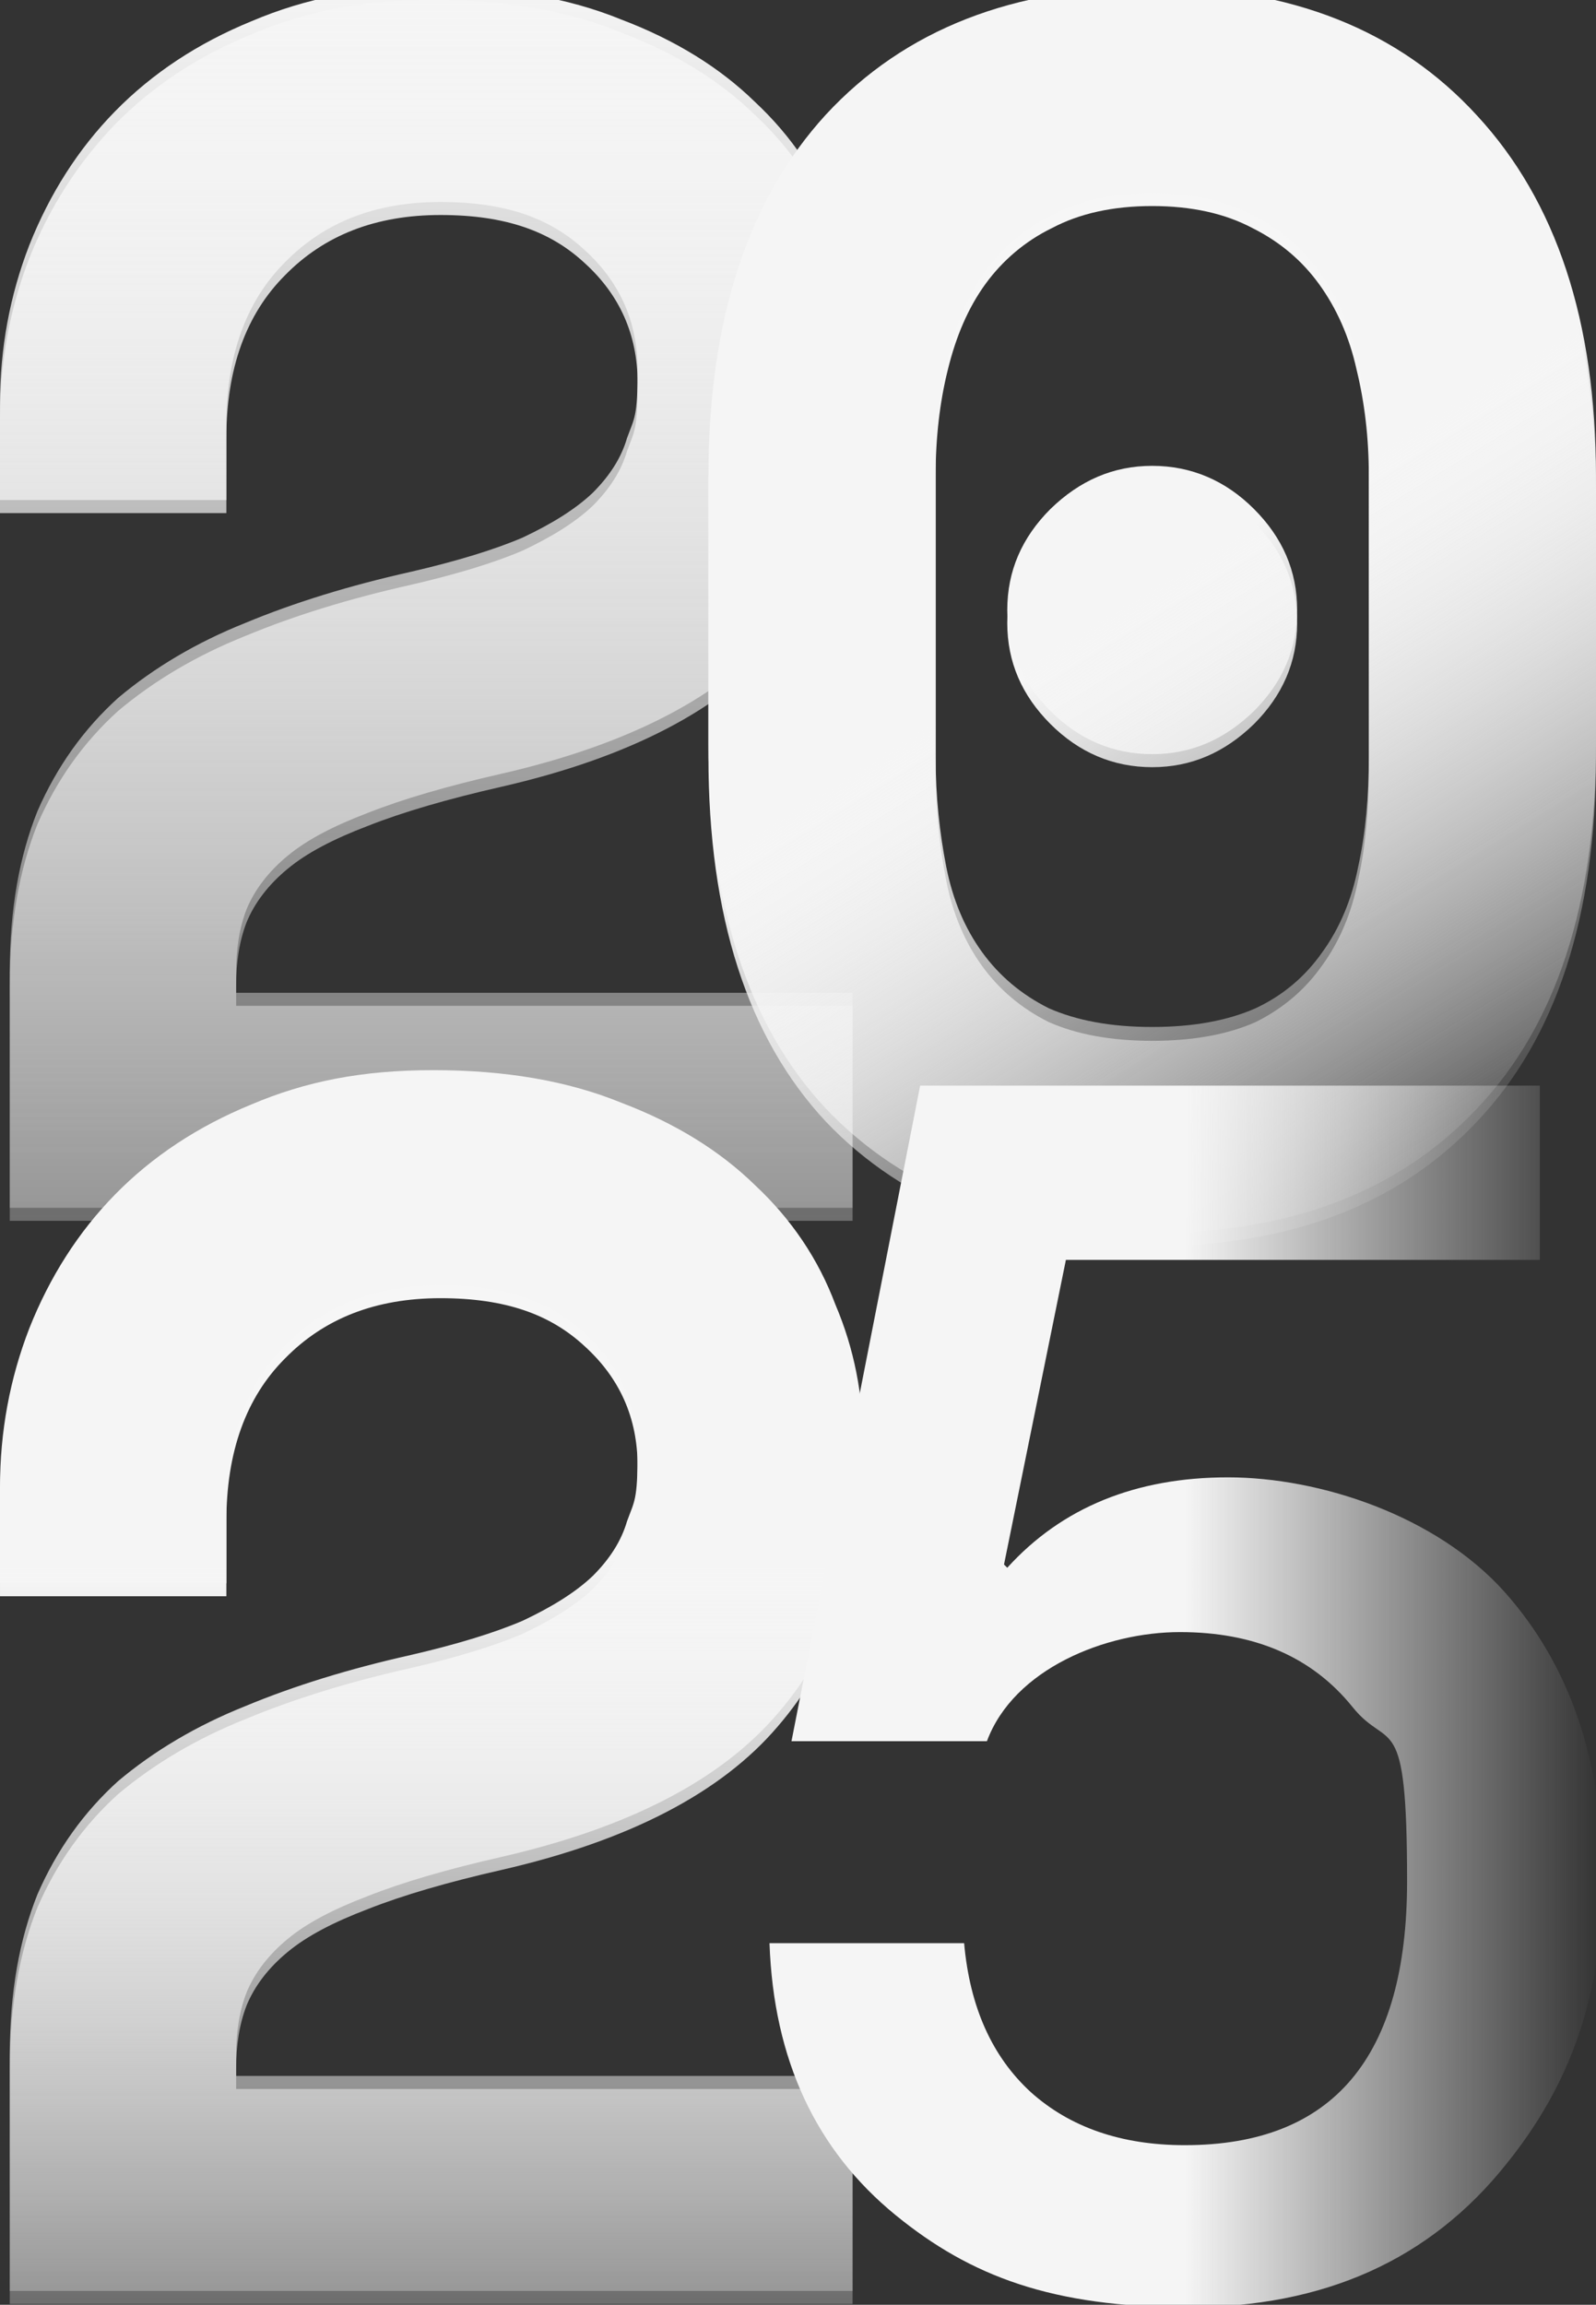
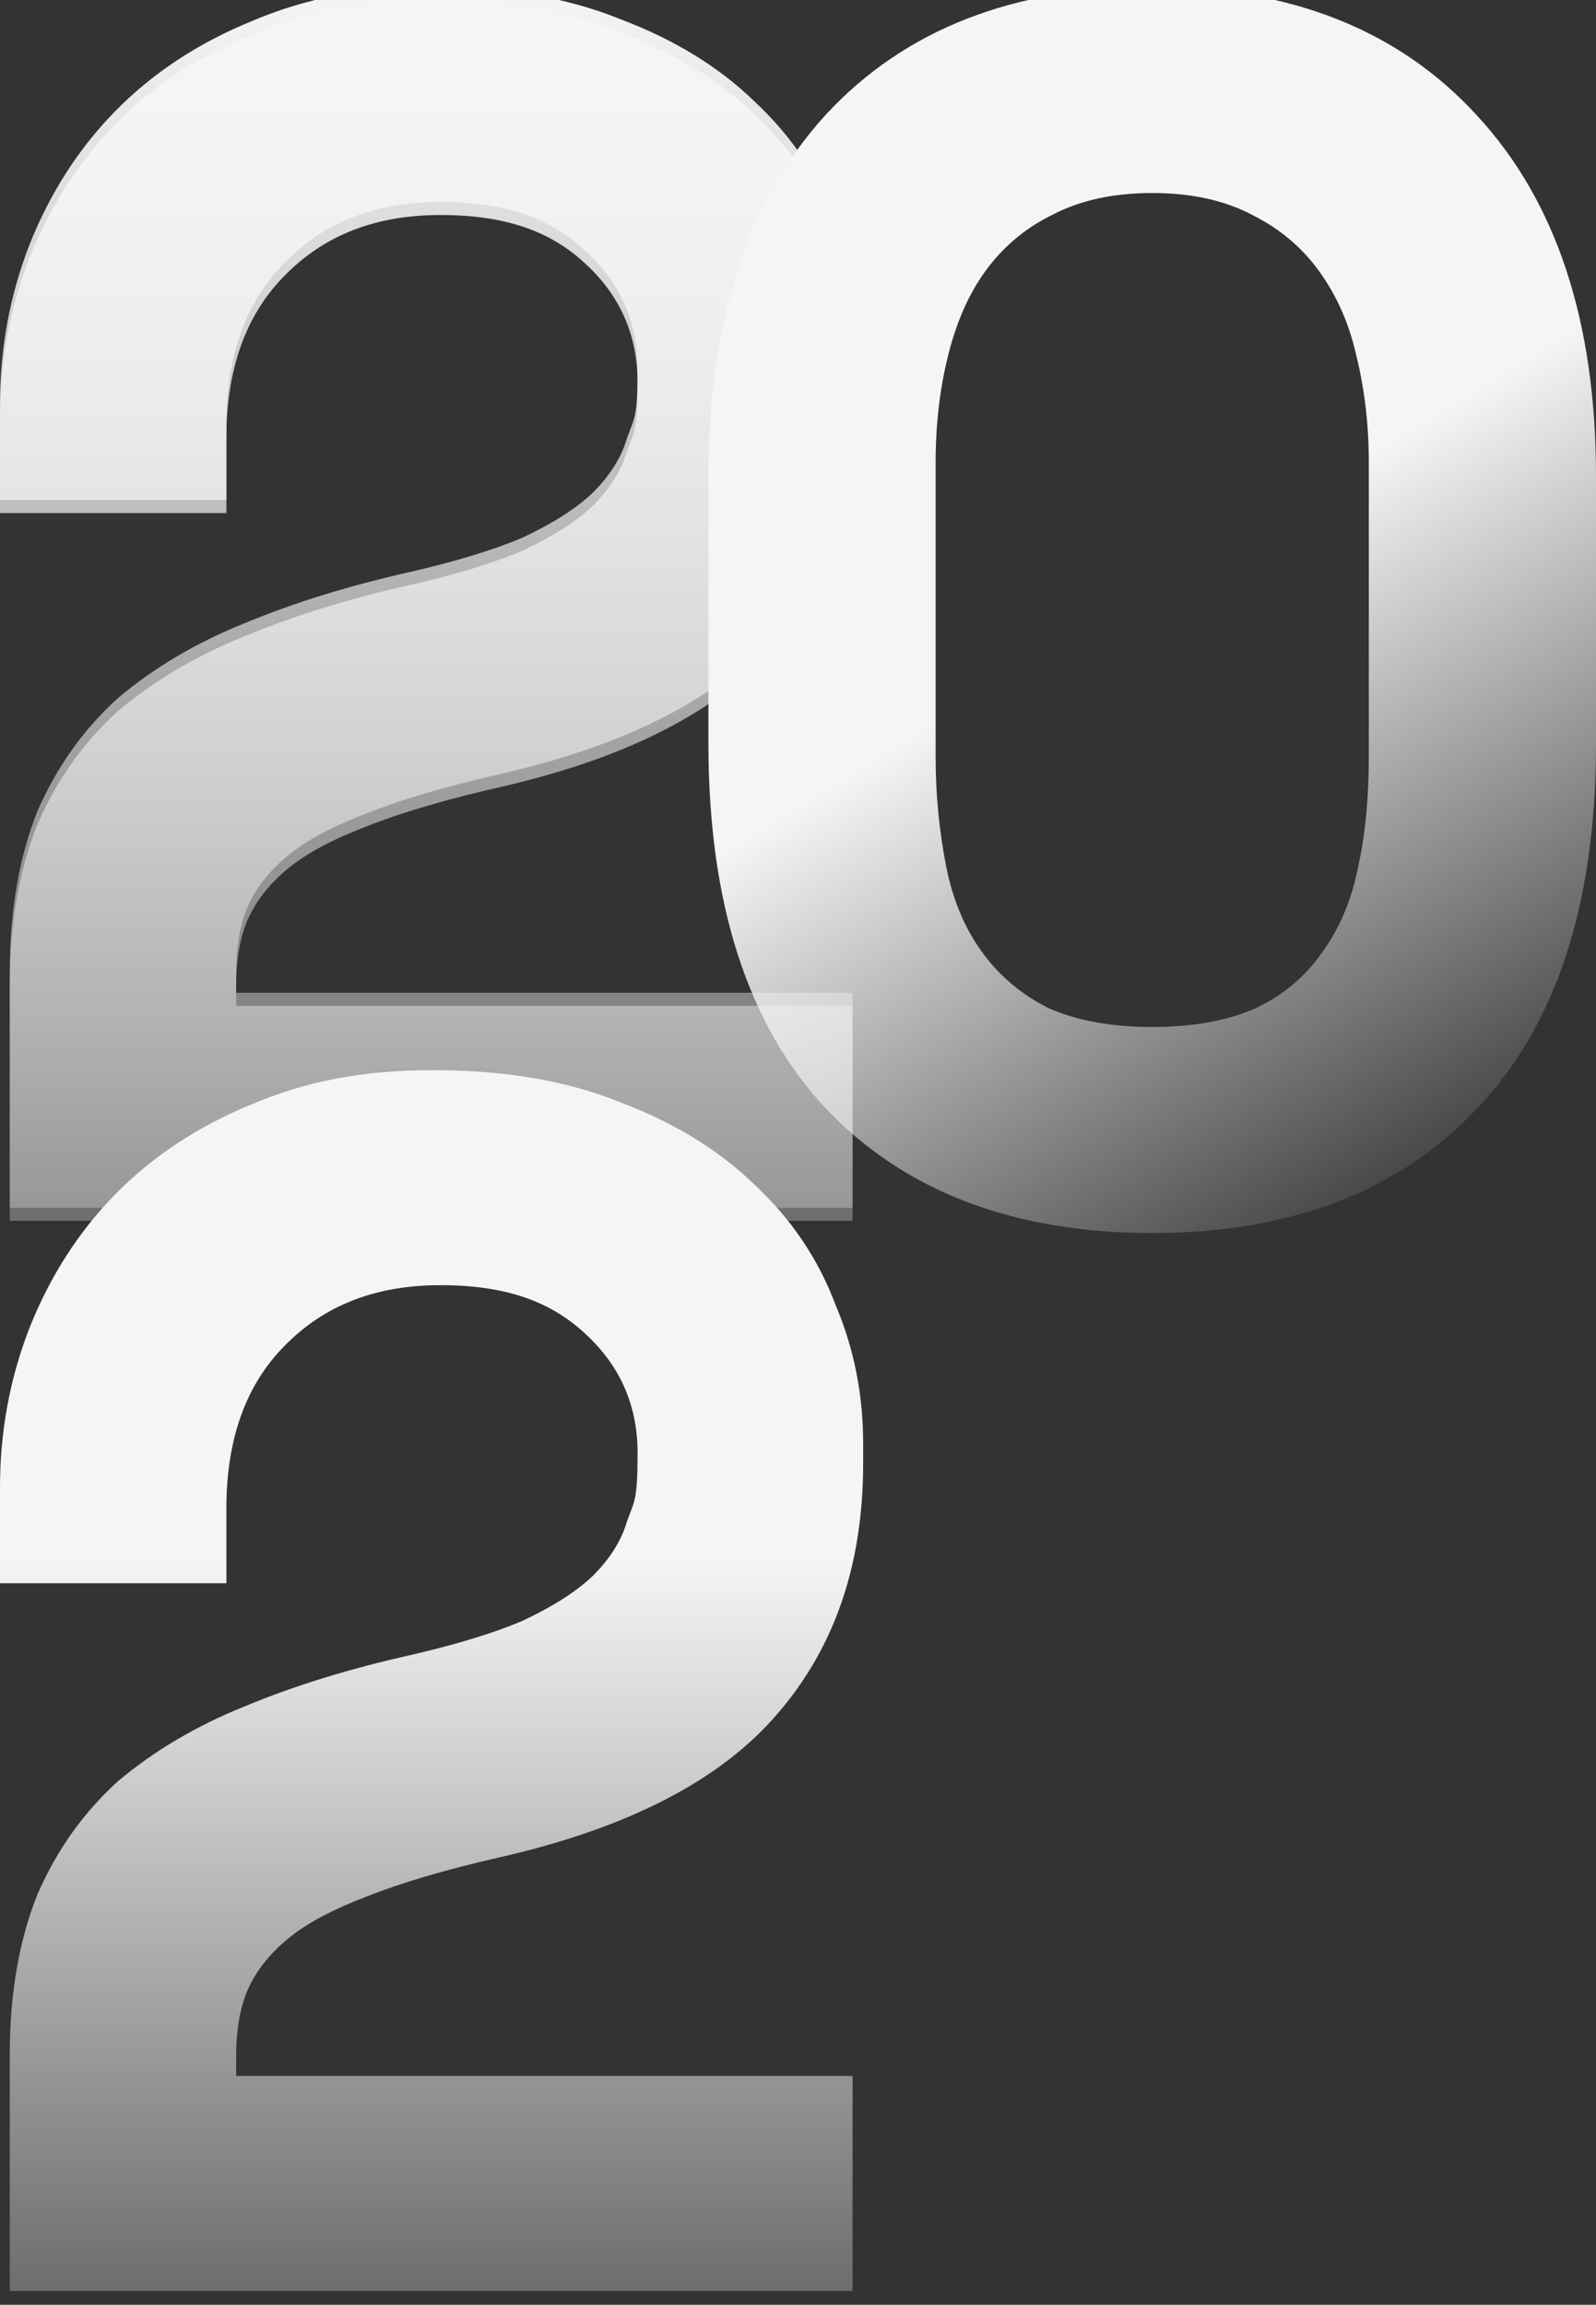
<svg xmlns="http://www.w3.org/2000/svg" version="1.1" viewBox="0 0 196 283">
  <rect x="0" y="0" width="196" height="283" fill="#333333" stroke="none" />
  <defs>
    <style>
      .cls-1 {
        fill: url(#Degradado_sin_nombre_6);
      }

      .cls-2 {
        fill: url(#Degradado_sin_nombre_5);
      }

      .cls-3 {
        fill: url(#Degradado_sin_nombre_4);
      }

      .cls-4 {
        fill: url(#Degradado_sin_nombre_2);
      }

      .cls-5 {
        fill: url(#Degradado_sin_nombre_9);
      }

      .cls-6 {
        fill: url(#Degradado_sin_nombre);
      }

      .cls-7 {
        fill: url(#Degradado_sin_nombre_3);
      }

      .cls-7, .cls-8 {
        fill-rule: evenodd;
      }

      .cls-8 {
        fill: url(#Degradado_sin_nombre_7);
      }

      .cls-9 {
        fill: url(#Degradado_sin_nombre_8);
      }
    </style>
    <linearGradient id="Degradado_sin_nombre" data-name="Degradado sin nombre" x1="53" y1="558" x2="53" y2="708" gradientTransform="translate(0 -558)" gradientUnits="userSpaceOnUse">
      <stop offset="0" stop-color="#f6f6f6" />
      <stop offset="1" stop-color="#f6f6f6" stop-opacity=".3" />
    </linearGradient>
    <linearGradient id="Degradado_sin_nombre_2" data-name="Degradado sin nombre 2" x1="94.9" y1="558.7" x2="185.7" y2="706.3" gradientTransform="translate(0 -558)" gradientUnits="userSpaceOnUse">
      <stop offset=".5" stop-color="#f6f6f6" />
      <stop offset="1" stop-color="#f6f6f6" stop-opacity="0" />
    </linearGradient>
    <linearGradient id="Degradado_sin_nombre_3" data-name="Degradado sin nombre 3" x1="94.7" y1="558.8" x2="185.5" y2="706.4" gradientTransform="translate(0 -558)" gradientUnits="userSpaceOnUse">
      <stop offset=".5" stop-color="#f6f6f6" />
      <stop offset="1" stop-color="#f6f6f6" stop-opacity="0" />
    </linearGradient>
    <linearGradient id="Degradado_sin_nombre_4" data-name="Degradado sin nombre 4" x1="53" y1="691" x2="53" y2="841" gradientTransform="translate(0 -558)" gradientUnits="userSpaceOnUse">
      <stop offset=".4" stop-color="#f6f6f6" />
      <stop offset="1" stop-color="#f6f6f6" stop-opacity=".3" />
    </linearGradient>
    <linearGradient id="Degradado_sin_nombre_5" data-name="Degradado sin nombre 5" x1="53" y1="556.4" x2="53" y2="706.4" gradientTransform="translate(0 -558)" gradientUnits="userSpaceOnUse">
      <stop offset="0" stop-color="#f5f5f5" />
      <stop offset="1" stop-color="#f5f5f5" stop-opacity=".3" />
    </linearGradient>
    <linearGradient id="Degradado_sin_nombre_6" data-name="Degradado sin nombre 6" x1="94.8" y1="557" x2="185.6" y2="704.7" gradientTransform="translate(0 -558)" gradientUnits="userSpaceOnUse">
      <stop offset=".5" stop-color="#f5f5f5" />
      <stop offset="1" stop-color="#f5f5f5" stop-opacity="0" />
    </linearGradient>
    <linearGradient id="Degradado_sin_nombre_7" data-name="Degradado sin nombre 7" x1="94.7" y1="557.2" x2="185.5" y2="704.8" gradientTransform="translate(0 -558)" gradientUnits="userSpaceOnUse">
      <stop offset=".5" stop-color="#f5f5f5" />
      <stop offset="1" stop-color="#f5f5f5" stop-opacity="0" />
    </linearGradient>
    <linearGradient id="Degradado_sin_nombre_8" data-name="Degradado sin nombre 8" x1="53" y1="689.4" x2="53" y2="839.4" gradientTransform="translate(0 -558)" gradientUnits="userSpaceOnUse">
      <stop offset=".4" stop-color="#f5f5f5" />
      <stop offset="1" stop-color="#f5f5f5" stop-opacity=".3" />
    </linearGradient>
    <linearGradient id="Degradado_sin_nombre_9" data-name="Degradado sin nombre 9" x1="94.4" y1="208.3" x2="196.7" y2="208.3" gradientUnits="userSpaceOnUse">
      <stop offset=".5" stop-color="#f5f5f5" />
      <stop offset="1" stop-color="#f5f5f5" stop-opacity="0" />
    </linearGradient>
  </defs>
  <g>
    <g id="Capa_1">
      <g>
        <path class="cls-6" d="M104.7,150v-26.5H29v-2.5c0-2.9.4-5.5,1.3-7.8,1-2.4,2.7-4.6,5-6.5,2.4-2,5.7-3.7,9.9-5.3,4.3-1.7,9.8-3.3,16.4-4.8,15.7-3.6,27-9.5,33.9-17.6,7-8.1,10.5-18.3,10.5-30.7v-2.5c0-5.9-1.1-11.6-3.4-17-2.1-5.6-5.4-10.5-9.9-14.7-4.3-4.2-9.8-7.6-16.4-10.1C69.8,1.3,62,0,53.2,0s-15.7,1.4-22.3,4.2c-6.6,2.7-12.2,6.4-16.8,11.1-4.5,4.7-8,10.1-10.5,16.4-2.4,6.2-3.6,12.7-3.6,19.6v11.7h27.8v-9.2c0-8.5,2.4-15.2,7.2-20,4.8-4.9,11.1-7.4,19.1-7.4s13.5,2,17.7,5.9c4.3,3.9,6.5,8.8,6.5,14.7s-.4,5.9-1.3,8.4c-.7,2.4-2.1,4.6-4.2,6.7-2.1,2-5,3.8-8.6,5.5-3.5,1.5-8.1,2.9-13.7,4.2-7.6,1.7-14.4,3.8-20.4,6.3-6,2.4-11.2,5.5-15.6,9.2-4.2,3.8-7.5,8.4-9.9,13.9-2.2,5.5-3.4,12-3.4,19.7v29h103.5Z" />
-         <path class="cls-4" d="M129,64.1c-3.5,3.5-5.3,7.6-5.3,12.4s1.8,8.9,5.3,12.4,7.7,5.3,12.5,5.3,8.9-1.8,12.5-5.3c3.5-3.5,5.3-7.6,5.3-12.4s-1.8-8.9-5.3-12.4-7.7-5.3-12.5-5.3-8.9,1.8-12.5,5.3Z" />
-         <path class="cls-7" d="M101.4,15.8c-9.6,10.5-14.4,25.3-14.4,44.3v32.8c0,19.6,4.8,34.5,14.4,44.8,9.7,10.2,23.1,15.3,40.1,15.3s30.3-5.1,39.9-15.3c9.7-10.2,14.6-25.2,14.6-44.8v-32.8c0-19.1-4.9-33.8-14.6-44.3C171.8,5.3,158.5,0,141.5,0s-30.4,5.3-40.1,15.8ZM154.2,125.5c-3.4,1.5-7.6,2.3-12.7,2.3s-9.3-.8-12.7-2.3c-3.4-1.7-6.1-4-8.2-6.9s-3.6-6.4-4.4-10.5-1.3-8.5-1.3-13.5v-36.2c0-4.6.5-9,1.5-13,1-4.1,2.5-7.6,4.6-10.5s4.9-5.3,8.2-6.9c3.4-1.8,7.5-2.7,12.3-2.7s8.9.9,12.3,2.7c3.4,1.7,6.1,4,8.2,6.9,2.1,2.9,3.7,6.4,4.6,10.5,1,4.1,1.5,8.4,1.5,13v36.1c0,4.9-.4,9.4-1.3,13.5-.8,4.1-2.3,7.6-4.4,10.5-2.1,3-4.8,5.3-8.2,7Z" />
-         <path class="cls-3" d="M104.7,283v-26.5H29v-2.5c0-2.9.4-5.5,1.3-7.8,1-2.4,2.7-4.6,5-6.5,2.4-2,5.7-3.7,9.9-5.3,4.3-1.7,9.8-3.3,16.4-4.8,15.7-3.6,27-9.5,33.9-17.6,7-8.1,10.5-18.3,10.5-30.7v-2.5c0-5.9-1.1-11.6-3.4-17-2.1-5.6-5.4-10.5-9.9-14.7-4.3-4.2-9.8-7.6-16.4-10.1-6.6-2.7-14.3-4-23.1-4s-15.7,1.4-22.3,4.2c-6.6,2.7-12.2,6.4-16.8,11.1-4.5,4.6-8,10.1-10.5,16.4-2.4,6.2-3.6,12.7-3.6,19.6v11.7h27.8v-9.2c0-8.5,2.4-15.2,7.2-20,4.8-4.9,11.1-7.4,19.1-7.4s13.5,2,17.7,5.9c4.3,3.9,6.5,8.8,6.5,14.7s-.4,5.9-1.3,8.4c-.7,2.4-2.1,4.6-4.2,6.7-2.1,2-5,3.8-8.6,5.5-3.5,1.5-8.1,2.9-13.7,4.2-7.6,1.7-14.4,3.8-20.4,6.3-6,2.4-11.2,5.5-15.6,9.2-4.2,3.8-7.5,8.4-9.9,13.9-2.2,5.5-3.4,12-3.4,19.7v29h103.5Z" />
        <path class="cls-2" d="M104.7,148.4v-26.5H29v-2.5c0-2.9.4-5.5,1.3-7.8,1-2.4,2.7-4.6,5-6.5,2.4-2,5.7-3.7,9.9-5.3,4.3-1.7,9.8-3.3,16.4-4.8,15.7-3.6,27-9.5,33.9-17.6,7-8.1,10.5-18.3,10.5-30.7v-2.5c0-5.9-1.1-11.6-3.4-17-2.1-5.6-5.4-10.5-9.9-14.7-4.3-4.2-9.8-7.6-16.4-10.1-6.6-2.7-14.3-4-23.1-4S37.5-.2,30.9,2.6c-6.6,2.7-12.2,6.4-16.8,11.1-4.5,4.6-8,10.1-10.5,16.4-2.4,6.2-3.6,12.7-3.6,19.5v11.8h27.8v-9.2c0-8.5,2.4-15.2,7.2-20,4.8-4.9,11.1-7.4,19.1-7.4s13.5,2,17.7,5.9c4.3,3.9,6.5,8.8,6.5,14.7s-.4,5.9-1.3,8.4c-.7,2.4-2.1,4.6-4.2,6.7-2.1,2-5,3.8-8.6,5.5-3.5,1.5-8.1,2.9-13.7,4.2-7.6,1.7-14.4,3.8-20.4,6.3-6,2.4-11.2,5.5-15.6,9.2-4.2,3.8-7.5,8.4-9.9,13.9-2.2,5.5-3.4,12-3.4,19.7v29h103.5Z" />
-         <path class="cls-1" d="M129,62.5c-3.5,3.5-5.3,7.6-5.3,12.4s1.8,8.9,5.3,12.4,7.7,5.3,12.5,5.3,8.9-1.8,12.5-5.3c3.5-3.5,5.3-7.6,5.3-12.4s-1.8-8.9-5.3-12.4-7.7-5.3-12.5-5.3-8.9,1.8-12.5,5.3Z" />
        <path class="cls-8" d="M101.4,14.1c-9.6,10.5-14.4,25.3-14.4,44.4v32.8c0,19.6,4.8,34.5,14.4,44.8,9.7,10.2,23.1,15.3,40.1,15.3s30.3-5.1,39.9-15.3c9.7-10.2,14.6-25.1,14.6-44.8v-32.8c0-19.1-4.9-33.8-14.6-44.3-9.6-10.5-22.9-15.8-39.9-15.8s-30.4,5.2-40.1,15.7ZM154.2,123.8c-3.4,1.5-7.6,2.3-12.7,2.3s-9.3-.8-12.7-2.3c-3.4-1.7-6.1-4-8.2-6.9s-3.6-6.4-4.4-10.5-1.3-8.5-1.3-13.5v-36.1c0-4.6.5-9,1.5-13,1-4.1,2.5-7.6,4.6-10.5,2.1-2.9,4.9-5.3,8.2-6.9,3.4-1.8,7.5-2.7,12.3-2.7s8.9.9,12.3,2.7c3.4,1.7,6.1,4,8.2,6.9,2.1,2.9,3.7,6.4,4.6,10.5,1,4.1,1.5,8.4,1.5,13v36.1c0,4.9-.4,9.4-1.3,13.5-.8,4.1-2.3,7.6-4.4,10.5-2.1,3-4.8,5.3-8.2,6.9Z" />
        <path class="cls-9" d="M104.7,281.4v-26.5H29v-2.5c0-2.9.4-5.5,1.3-7.8,1-2.4,2.7-4.6,5-6.5,2.4-2,5.7-3.7,9.9-5.3,4.3-1.7,9.8-3.3,16.4-4.8,15.7-3.6,27-9.5,33.9-17.6,7-8.1,10.5-18.3,10.5-30.7v-2.5c0-5.9-1.1-11.6-3.4-17-2.1-5.6-5.4-10.5-9.9-14.7-4.3-4.2-9.8-7.6-16.4-10.1-6.6-2.7-14.3-4-23.1-4s-15.7,1.4-22.3,4.2c-6.6,2.7-12.2,6.4-16.8,11.1-4.5,4.6-8,10.1-10.5,16.4-2.4,6.2-3.6,12.7-3.6,19.5v11.8h27.8v-9.2c0-8.5,2.4-15.2,7.2-20,4.8-4.9,11.1-7.4,19.1-7.4s13.5,2,17.7,5.9c4.3,3.9,6.5,8.8,6.5,14.7s-.4,5.9-1.3,8.4c-.7,2.4-2.1,4.6-4.2,6.7-2.1,2-5,3.8-8.6,5.5-3.5,1.5-8.1,2.9-13.7,4.2-7.6,1.7-14.4,3.8-20.4,6.3-6,2.4-11.2,5.5-15.6,9.2-4.2,3.8-7.5,8.4-9.9,13.9-2.2,5.5-3.4,12-3.4,19.7v29h103.5Z" />
-         <path class="cls-5" d="M97.2,213.8l15.8-80.5h76.1v21.4h-58.2l-7.6,37.4.4.4c6.7-7.4,15.8-11.1,27.1-11.1s25.6,4.7,34,14.1c8,9,12,20.7,12,35.1s-3.9,25.3-11.8,35.1c-9.4,11.8-22.4,17.6-39.1,17.6s-26.7-3.8-35.9-11.3c-9.8-8-15-19.1-15.5-33.4h23.9c.7,7.8,3.4,13.9,8.2,18.3,4.8,4.3,11.1,6.5,18.9,6.5,18.2,0,27.3-10.8,27.3-32.4s-2.2-15.8-6.7-21.4c-5-6.2-12.1-9.2-21.2-9.2s-20.4,4.5-23.7,13.4h-23.9Z" />
      </g>
    </g>
  </g>
</svg>